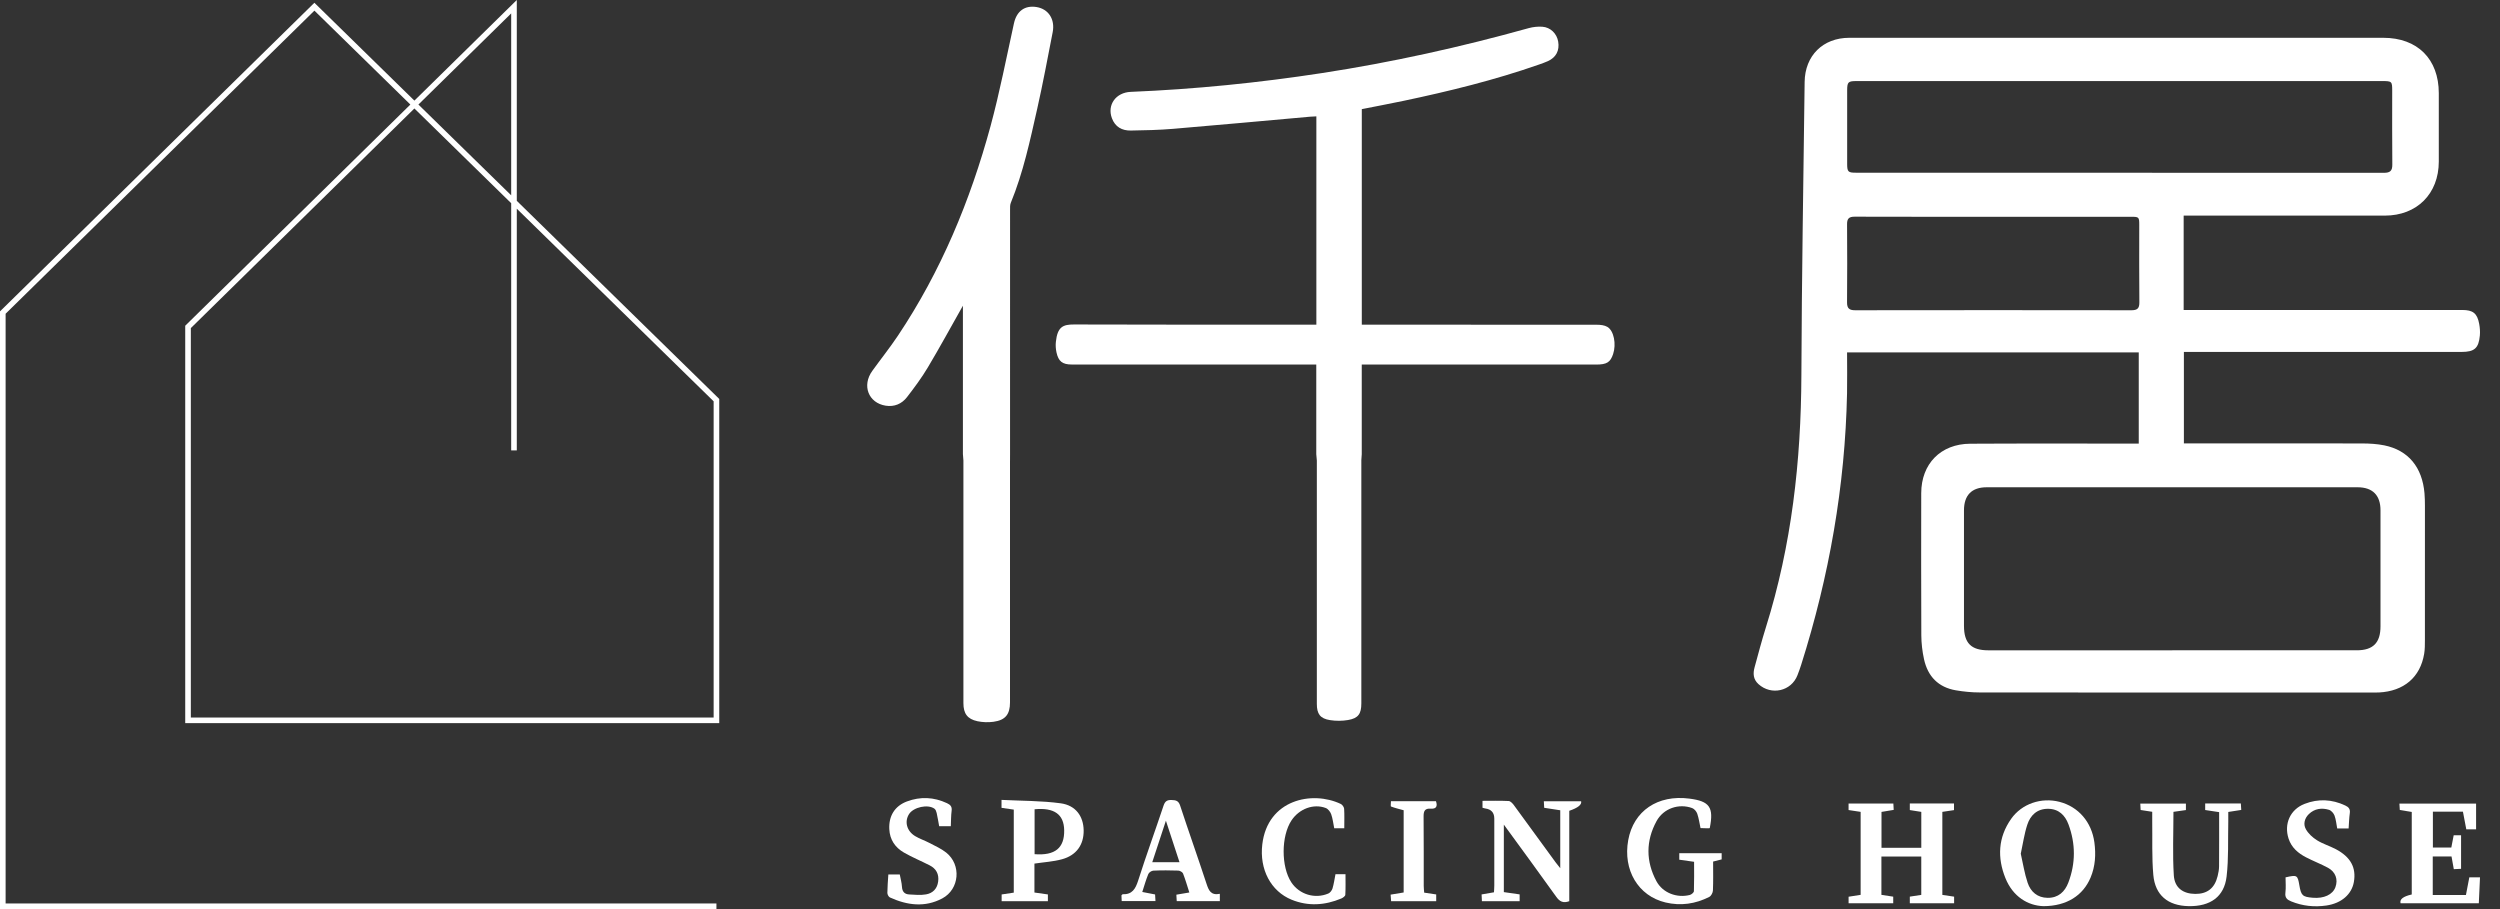
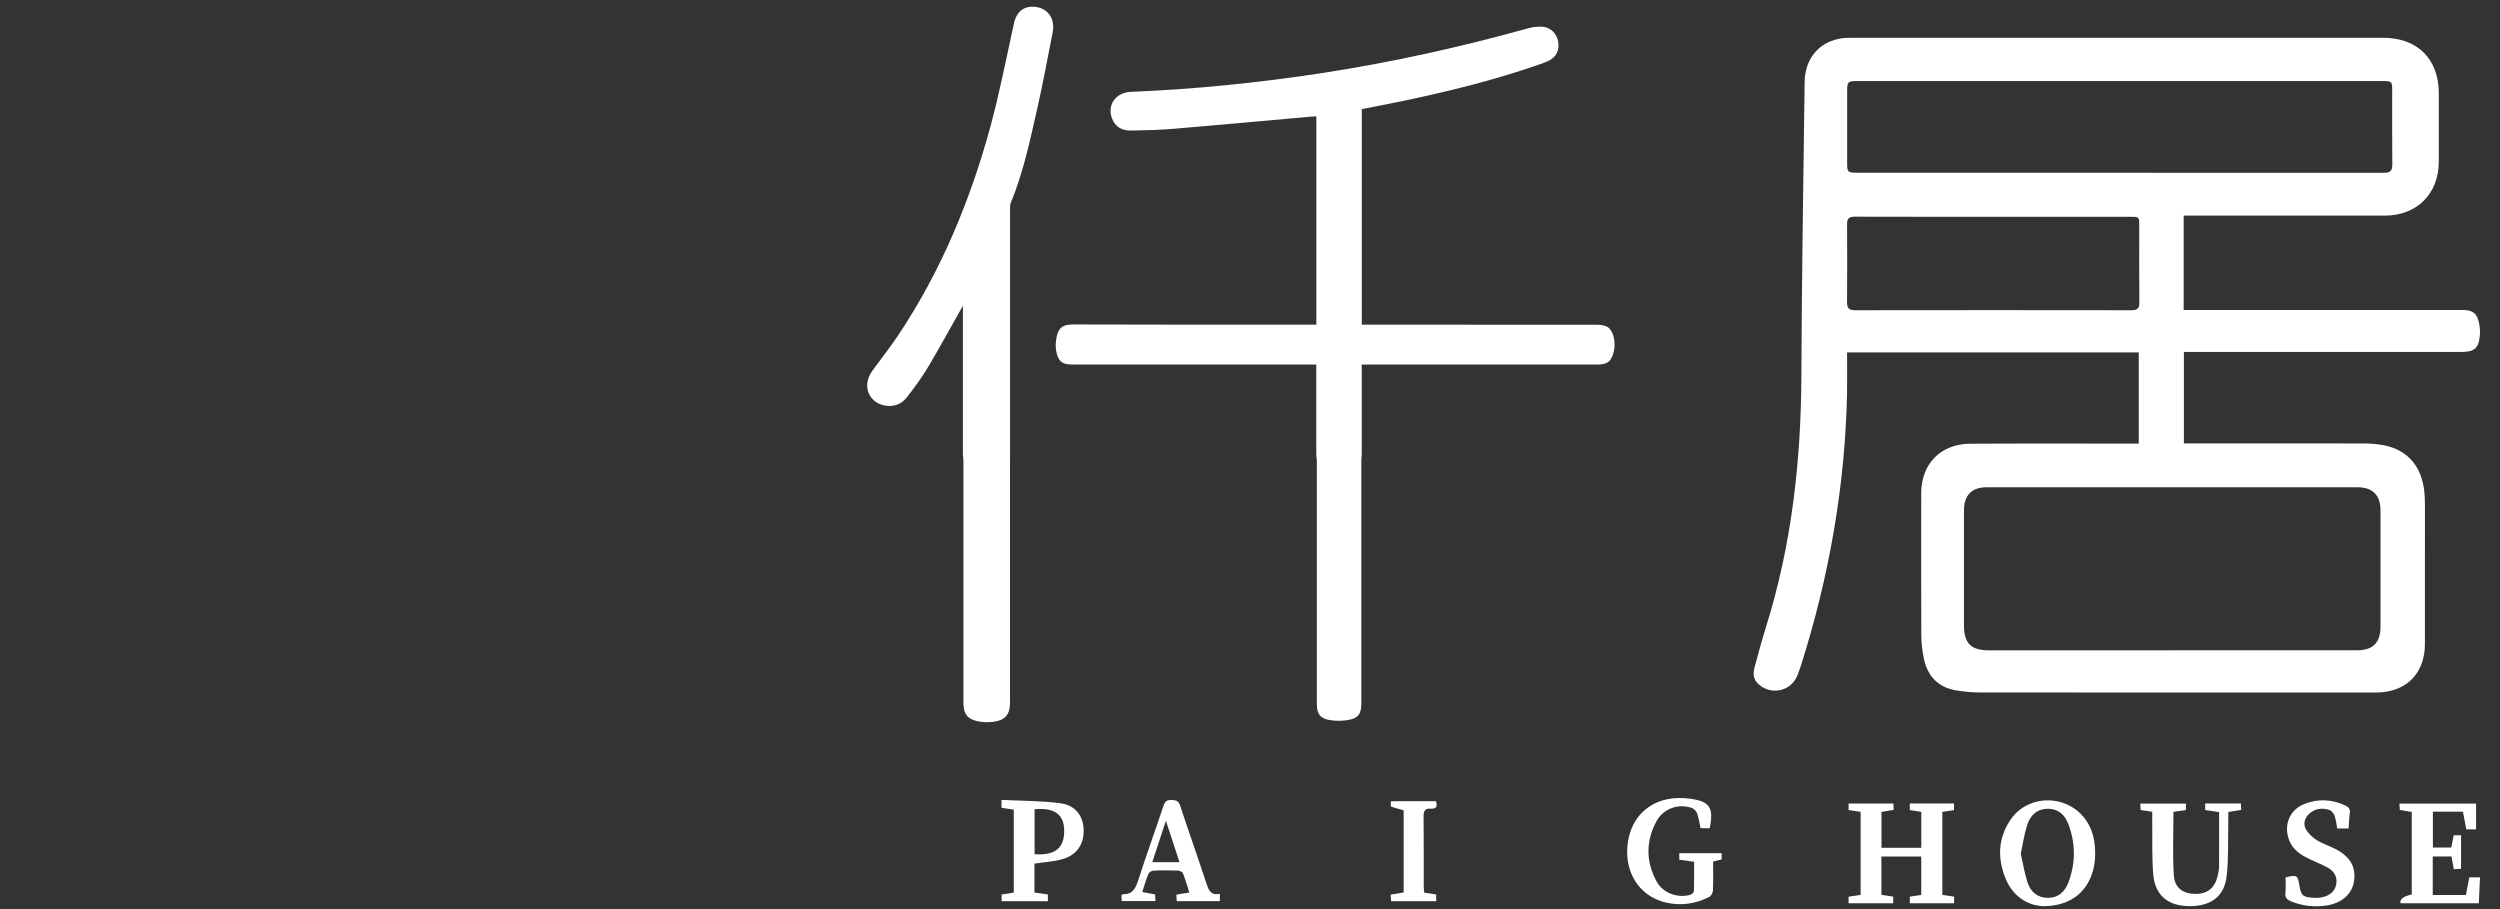
<svg xmlns="http://www.w3.org/2000/svg" width="110" height="40" viewBox="0 0 110 40" fill="none">
  <rect x="0" y="0" width="110" height="40" fill="#333333" stroke="none" />
  <path d="M85.981 39.451V39.743H84.032V39.452C84.196 39.427 84.355 39.403 84.536 39.375V37.688H82.782V39.374C82.963 39.401 83.122 39.426 83.302 39.453V39.743H81.338V39.456C81.508 39.429 81.676 39.403 81.868 39.373V35.722C81.684 35.694 81.516 35.669 81.337 35.642V35.357H83.308C83.313 35.446 83.317 35.528 83.323 35.635C83.144 35.664 82.978 35.692 82.786 35.724V37.302H84.537V35.723C84.368 35.696 84.209 35.671 84.032 35.643V35.353H85.976V35.645C85.809 35.67 85.65 35.694 85.463 35.722V39.375C85.638 39.401 85.797 39.425 85.983 39.453L85.981 39.451Z" fill="white" />
  <path d="M89.911 39.871C89.231 39.848 88.569 39.458 88.238 38.636C87.876 37.739 87.916 36.844 88.49 36.03C88.96 35.362 89.818 35.076 90.614 35.28C91.45 35.495 92.031 36.167 92.153 37.064C92.224 37.596 92.195 38.118 91.983 38.619C91.655 39.395 90.946 39.868 89.911 39.871ZM88.914 37.563C89.012 37.992 89.077 38.429 89.216 38.842C89.35 39.239 89.646 39.501 90.098 39.505C90.565 39.509 90.853 39.238 91.007 38.834C91.331 37.986 91.329 37.125 91.014 36.275C90.864 35.871 90.584 35.59 90.116 35.587C89.635 35.584 89.338 35.868 89.201 36.287C89.068 36.691 89.01 37.121 88.914 37.564V37.563Z" fill="white" />
-   <path d="M66.169 39.253C66.403 39.286 66.628 39.319 66.864 39.353V39.652H65.204C65.199 39.552 65.195 39.468 65.19 39.355C65.368 39.325 65.534 39.295 65.735 39.261C65.74 39.167 65.749 39.065 65.749 38.963C65.75 37.983 65.749 37.004 65.749 36.023C65.749 35.759 65.617 35.608 65.354 35.573C65.317 35.568 65.281 35.554 65.23 35.541V35.237C65.619 35.237 66.001 35.226 66.382 35.245C66.463 35.249 66.554 35.35 66.612 35.428C67.226 36.263 67.835 37.103 68.446 37.941C68.5 38.014 68.558 38.084 68.651 38.202V35.652C68.421 35.617 68.189 35.581 67.944 35.543C67.939 35.446 67.935 35.363 67.929 35.257H69.57C69.606 35.404 69.432 35.544 69.048 35.675V39.653C68.777 39.751 68.623 39.668 68.473 39.456C67.726 38.409 66.964 37.374 66.169 36.283V39.251V39.253Z" fill="white" />
  <path d="M75.229 36.433C75.224 36.458 74.984 36.436 74.823 36.436C74.778 36.228 74.749 36.01 74.68 35.805C74.646 35.706 74.551 35.591 74.457 35.556C73.87 35.341 73.196 35.566 72.888 36.129C72.413 36.998 72.416 37.902 72.883 38.773C73.16 39.289 73.784 39.522 74.35 39.379C74.423 39.361 74.53 39.271 74.532 39.212C74.547 38.783 74.54 38.353 74.54 37.919C74.294 37.884 74.097 37.856 73.888 37.827V37.541H75.753V37.813C75.638 37.842 75.521 37.872 75.377 37.909C75.377 38.337 75.387 38.758 75.369 39.179C75.365 39.279 75.292 39.42 75.209 39.463C74.599 39.774 73.951 39.868 73.28 39.708C72.079 39.421 71.403 38.28 71.642 36.964C71.876 35.678 72.939 34.958 74.334 35.139C75.223 35.253 75.413 35.517 75.23 36.432L75.229 36.433Z" fill="white" />
  <path d="M108.501 39.381C108.553 39.112 108.601 38.859 108.65 38.604H109.12C109.102 38.989 109.085 39.358 109.068 39.743H105.625C105.575 39.571 105.738 39.442 106.117 39.357V35.726C105.942 35.697 105.775 35.669 105.591 35.639C105.586 35.549 105.58 35.466 105.574 35.358H108.948V36.492H108.517C108.468 36.235 108.421 35.983 108.369 35.714H107.047V37.292H107.858C107.89 37.125 107.923 36.949 107.962 36.753H108.287V38.228C108.188 38.233 108.089 38.237 107.967 38.243C107.933 38.053 107.902 37.878 107.867 37.685H107.041V39.381H108.502H108.501Z" fill="white" />
  <path d="M45.515 37.998V39.271C45.719 39.3 45.907 39.327 46.107 39.355V39.653H44.072V39.356C44.25 39.33 44.418 39.304 44.606 39.276V35.623C44.429 35.597 44.253 35.572 44.067 35.545V35.195C44.941 35.24 45.817 35.229 46.675 35.346C47.337 35.437 47.671 35.922 47.681 36.533C47.691 37.165 47.365 37.635 46.725 37.808C46.341 37.913 45.934 37.935 45.516 37.998H45.515ZM45.522 35.608V37.584C46.425 37.653 46.838 37.311 46.824 36.53C46.813 35.834 46.389 35.525 45.522 35.608Z" fill="white" />
  <path d="M94.699 35.719C94.504 35.689 94.353 35.666 94.188 35.64C94.183 35.549 94.179 35.466 94.173 35.358H96.18V35.643C95.991 35.67 95.804 35.697 95.632 35.721C95.632 36.661 95.59 37.592 95.648 38.517C95.684 39.072 96.061 39.327 96.591 39.332C97.121 39.336 97.448 39.079 97.576 38.546C97.61 38.407 97.638 38.262 97.639 38.12C97.645 37.332 97.642 36.545 97.642 35.734C97.439 35.704 97.243 35.674 97.028 35.641V35.352H98.597C98.602 35.442 98.608 35.524 98.615 35.637C98.428 35.666 98.253 35.693 98.044 35.726C98.044 35.87 98.047 36.012 98.044 36.153C98.026 36.959 98.064 37.772 97.97 38.569C97.866 39.461 97.249 39.889 96.296 39.87C95.392 39.852 94.826 39.394 94.746 38.497C94.677 37.715 94.71 36.923 94.698 36.136C94.696 36.003 94.698 35.87 94.698 35.719H94.699Z" fill="white" />
-   <path d="M39.088 38.476H39.59C39.623 38.656 39.676 38.84 39.687 39.026C39.7 39.243 39.812 39.346 40.006 39.356C40.252 39.371 40.506 39.395 40.745 39.353C41.042 39.302 41.238 39.104 41.279 38.787C41.323 38.462 41.193 38.222 40.905 38.075C40.529 37.883 40.137 37.722 39.772 37.512C39.386 37.289 39.151 36.948 39.129 36.482C39.101 35.906 39.365 35.467 39.904 35.264C40.498 35.042 41.089 35.069 41.668 35.34C41.815 35.408 41.894 35.489 41.872 35.668C41.844 35.886 41.847 36.108 41.836 36.352H41.323C41.289 36.166 41.257 35.969 41.214 35.775C41.198 35.706 41.169 35.621 41.116 35.583C40.827 35.373 40.195 35.513 39.998 35.82C39.789 36.147 39.894 36.564 40.263 36.787C40.459 36.906 40.682 36.978 40.886 37.085C41.14 37.218 41.41 37.337 41.632 37.513C42.308 38.051 42.22 39.126 41.459 39.531C40.695 39.937 39.916 39.834 39.157 39.488C39.099 39.462 39.044 39.356 39.044 39.288C39.046 39.022 39.07 38.756 39.087 38.476H39.088Z" fill="white" />
  <path d="M103.338 36.452H102.837C102.799 36.256 102.784 36.062 102.719 35.886C102.681 35.783 102.576 35.663 102.476 35.632C102.157 35.535 101.842 35.577 101.591 35.819C101.401 36.002 101.334 36.26 101.456 36.48C101.563 36.676 101.753 36.849 101.945 36.97C102.203 37.132 102.505 37.22 102.776 37.363C103.431 37.71 103.681 38.177 103.57 38.809C103.475 39.347 103.029 39.744 102.364 39.842C101.834 39.92 101.312 39.866 100.809 39.66C100.63 39.587 100.53 39.497 100.558 39.277C100.586 39.052 100.564 38.821 100.564 38.604C101.07 38.488 101.095 38.503 101.17 38.942C101.249 39.406 101.308 39.462 101.762 39.501C102.254 39.543 102.638 39.364 102.758 39.037C102.883 38.697 102.767 38.364 102.428 38.181C102.116 38.013 101.782 37.886 101.468 37.723C101.118 37.542 100.828 37.296 100.699 36.905C100.485 36.255 100.767 35.615 101.403 35.37C102.003 35.137 102.605 35.165 103.192 35.442C103.34 35.511 103.416 35.598 103.392 35.774C103.361 35.991 103.356 36.211 103.339 36.453L103.338 36.452Z" fill="white" />
  <path d="M53.673 39.329V39.65H51.776C51.771 39.559 51.766 39.47 51.76 39.366C51.956 39.333 52.133 39.303 52.331 39.269C52.236 38.976 52.158 38.7 52.054 38.435C52.029 38.372 51.917 38.309 51.843 38.306C51.479 38.293 51.113 38.291 50.748 38.308C50.67 38.311 50.555 38.387 50.526 38.458C50.424 38.704 50.352 38.963 50.26 39.247C50.45 39.284 50.624 39.317 50.824 39.356C50.829 39.442 50.834 39.532 50.841 39.647H49.355C49.352 39.554 49.347 39.47 49.344 39.395C49.369 39.371 49.383 39.347 49.397 39.347C49.816 39.362 49.962 39.111 50.079 38.745C50.431 37.639 50.83 36.548 51.197 35.446C51.261 35.257 51.35 35.194 51.547 35.2C51.738 35.206 51.855 35.23 51.926 35.446C52.303 36.595 52.709 37.734 53.086 38.883C53.181 39.172 53.276 39.409 53.673 39.328L53.673 39.329ZM51.3 36.111C51.083 36.769 50.895 37.344 50.699 37.938H51.898C51.704 37.344 51.515 36.767 51.3 36.111Z" fill="white" />
-   <path d="M59.147 36.444H58.706C58.663 36.233 58.641 36.021 58.572 35.826C58.534 35.718 58.435 35.592 58.334 35.553C57.798 35.348 57.167 35.586 56.827 36.096C56.368 36.784 56.364 38.135 56.819 38.824C57.17 39.355 57.855 39.567 58.448 39.314C58.527 39.28 58.603 39.179 58.63 39.093C58.69 38.893 58.718 38.683 58.761 38.466H59.202C59.202 38.768 59.211 39.071 59.194 39.372C59.191 39.43 59.09 39.502 59.019 39.533C58.299 39.835 57.567 39.886 56.834 39.589C55.916 39.216 55.411 38.253 55.541 37.152C55.773 35.182 57.732 34.775 58.994 35.374C59.064 35.407 59.136 35.511 59.142 35.586C59.159 35.862 59.148 36.139 59.148 36.444H59.147Z" fill="white" />
  <path d="M62.663 39.276C62.841 39.302 63.009 39.328 63.193 39.355V39.652H61.209C61.202 39.561 61.195 39.472 61.187 39.364C61.382 39.332 61.558 39.303 61.761 39.269C61.761 39.131 61.761 38.998 61.761 38.865C61.761 37.791 61.761 36.717 61.761 35.651C61.557 35.594 61.376 35.553 61.206 35.487C61.18 35.477 61.202 35.346 61.202 35.254H63.183C63.261 35.48 63.191 35.599 62.955 35.581C62.694 35.561 62.636 35.687 62.638 35.923C62.648 36.941 62.642 37.958 62.644 38.975C62.644 39.07 62.656 39.164 62.664 39.276H62.663Z" fill="white" />
  <path d="M96.081 9.49V13.639H96.462C100.421 13.639 104.381 13.639 108.339 13.639C108.81 13.639 108.997 13.784 109.084 14.247C109.115 14.414 109.129 14.59 109.114 14.759C109.063 15.323 108.875 15.485 108.306 15.485C104.366 15.485 100.425 15.485 96.485 15.485H96.091V19.509C96.202 19.509 96.313 19.509 96.424 19.509C98.93 19.509 101.436 19.506 103.941 19.512C104.265 19.513 104.594 19.532 104.91 19.596C105.967 19.812 106.581 20.558 106.678 21.709C106.694 21.889 106.696 22.072 106.697 22.253C106.698 24.223 106.698 26.193 106.696 28.163C106.696 28.364 106.696 28.567 106.664 28.764C106.493 29.8 105.771 30.414 104.672 30.469C104.586 30.474 104.499 30.472 104.413 30.472C98.647 30.472 92.879 30.474 87.113 30.468C86.761 30.468 86.406 30.433 86.059 30.374C85.285 30.242 84.822 29.761 84.657 29.007C84.582 28.664 84.54 28.307 84.538 27.956C84.528 25.871 84.531 23.786 84.534 21.701C84.535 20.409 85.39 19.532 86.688 19.524C89.041 19.51 91.394 19.519 93.746 19.518C93.86 19.518 93.973 19.518 94.105 19.518V15.505H81.271C81.271 16.107 81.282 16.706 81.27 17.305C81.186 21.386 80.482 25.363 79.252 29.25C79.204 29.404 79.147 29.557 79.089 29.709C78.818 30.414 77.936 30.613 77.372 30.101C77.14 29.89 77.127 29.636 77.201 29.364C77.362 28.775 77.517 28.183 77.7 27.6C78.832 23.99 79.247 20.285 79.261 16.514C79.276 12.211 79.351 7.908 79.404 3.605C79.418 2.448 80.21 1.664 81.366 1.663C89.198 1.661 97.031 1.661 104.863 1.663C106.373 1.663 107.305 2.6 107.307 4.098C107.308 5.102 107.309 6.106 107.307 7.11C107.305 8.527 106.344 9.487 104.932 9.487C102.101 9.487 99.27 9.487 96.439 9.487C96.327 9.487 96.215 9.487 96.083 9.487L96.081 9.49ZM95.579 28.613C98.285 28.613 100.991 28.613 103.697 28.613C104.415 28.613 104.742 28.283 104.742 27.558C104.742 25.856 104.743 24.154 104.742 22.452C104.742 21.792 104.395 21.44 103.735 21.44C98.295 21.439 92.855 21.439 87.414 21.44C86.754 21.44 86.415 21.79 86.415 22.457C86.413 24.149 86.415 25.841 86.415 27.534C86.415 28.297 86.729 28.614 87.491 28.614C90.187 28.614 92.883 28.614 95.579 28.614L95.579 28.613ZM93.253 3.567C89.398 3.567 85.544 3.567 81.691 3.567C81.319 3.567 81.276 3.608 81.275 3.975C81.274 5.056 81.274 6.137 81.275 7.217C81.275 7.557 81.319 7.599 81.654 7.599C89.401 7.6 97.147 7.599 104.894 7.604C105.166 7.604 105.265 7.516 105.262 7.239C105.251 6.158 105.257 5.077 105.257 3.996C105.257 3.579 105.244 3.567 104.815 3.567C100.961 3.567 97.106 3.567 93.253 3.567ZM87.717 9.538C85.681 9.538 83.645 9.541 81.609 9.534C81.362 9.533 81.269 9.612 81.271 9.863C81.279 11.01 81.28 12.158 81.27 13.304C81.268 13.571 81.37 13.651 81.626 13.651C85.679 13.645 89.732 13.645 93.784 13.651C94.044 13.651 94.135 13.568 94.132 13.302C94.12 12.174 94.127 11.046 94.127 9.918C94.127 9.542 94.122 9.538 93.739 9.538C91.731 9.538 89.725 9.538 87.717 9.538H87.717Z" fill="white" />
  <path d="M44.44 20.634V20.266H44.441L44.442 19.983V19.676C44.442 16.195 44.441 12.713 44.443 9.232C44.443 9.129 44.438 9.015 44.476 8.923C45.024 7.59 45.321 6.186 45.637 4.789C45.889 3.67 46.098 2.543 46.318 1.417C46.43 0.845 46.129 0.392 45.602 0.309C45.082 0.228 44.732 0.494 44.614 1.027C44.28 2.537 43.988 4.06 43.583 5.552C42.693 8.825 41.404 11.933 39.511 14.767C39.156 15.299 38.754 15.8 38.38 16.32C37.916 16.964 38.209 17.728 38.969 17.85C39.351 17.911 39.679 17.771 39.908 17.474C40.235 17.051 40.556 16.619 40.828 16.161C41.355 15.277 41.848 14.371 42.368 13.451V19.978L42.39 20.262V20.664V30.937C42.39 31.393 42.561 31.638 43.008 31.734C43.236 31.782 43.484 31.79 43.716 31.758C44.238 31.687 44.44 31.43 44.44 30.907V20.634Z" fill="white" />
  <path d="M59.899 20.62V20.245L59.917 19.985V16.041H60.247H70.232C70.699 16.041 70.858 15.94 70.978 15.575C71.121 15.139 71.014 14.557 70.726 14.384C70.597 14.307 70.418 14.289 70.262 14.289C66.943 14.284 63.624 14.285 60.305 14.285H59.919V4.802C60.517 4.683 61.124 4.57 61.728 4.443C63.758 4.016 65.77 3.522 67.731 2.835C67.857 2.791 67.984 2.745 68.105 2.691C68.468 2.528 68.627 2.223 68.56 1.829C68.501 1.479 68.221 1.199 67.86 1.176C67.663 1.163 67.456 1.185 67.266 1.237C64.272 2.072 61.242 2.743 58.169 3.215C55.379 3.643 52.574 3.926 49.753 4.042C49.098 4.069 48.705 4.615 48.924 5.202C49.066 5.583 49.367 5.75 49.752 5.744C50.374 5.734 50.996 5.721 51.615 5.669C53.625 5.501 55.633 5.314 57.642 5.135C57.728 5.127 57.814 5.126 57.92 5.12V14.284H57.562C54.129 14.284 50.695 14.291 47.262 14.277C46.773 14.275 46.528 14.376 46.458 15.044C46.442 15.194 46.453 15.352 46.484 15.499C46.57 15.904 46.748 16.039 47.163 16.039H57.55H57.916V19.983L57.941 20.266V20.645V30.975C57.941 31.411 58.087 31.617 58.519 31.685C58.778 31.726 59.056 31.725 59.314 31.681C59.764 31.604 59.899 31.409 59.899 30.949V20.62Z" fill="white" />
-   <path fill-rule="evenodd" clip-rule="evenodd" d="M22.739 0V8.837L31.647 17.554V31.818H8.15V14.332L18.056 4.6L13.834 0.468L0.247 13.804V39.753H31.523V40H0V13.7L13.833 0.122L18.233 4.427L22.739 0ZM18.233 4.773L8.397 14.436V31.571H31.4V17.658L22.739 9.183V19.817H22.492V8.941L18.233 4.773ZM22.492 8.594L18.41 4.6L22.492 0.59V8.594Z" fill="white" />
</svg>